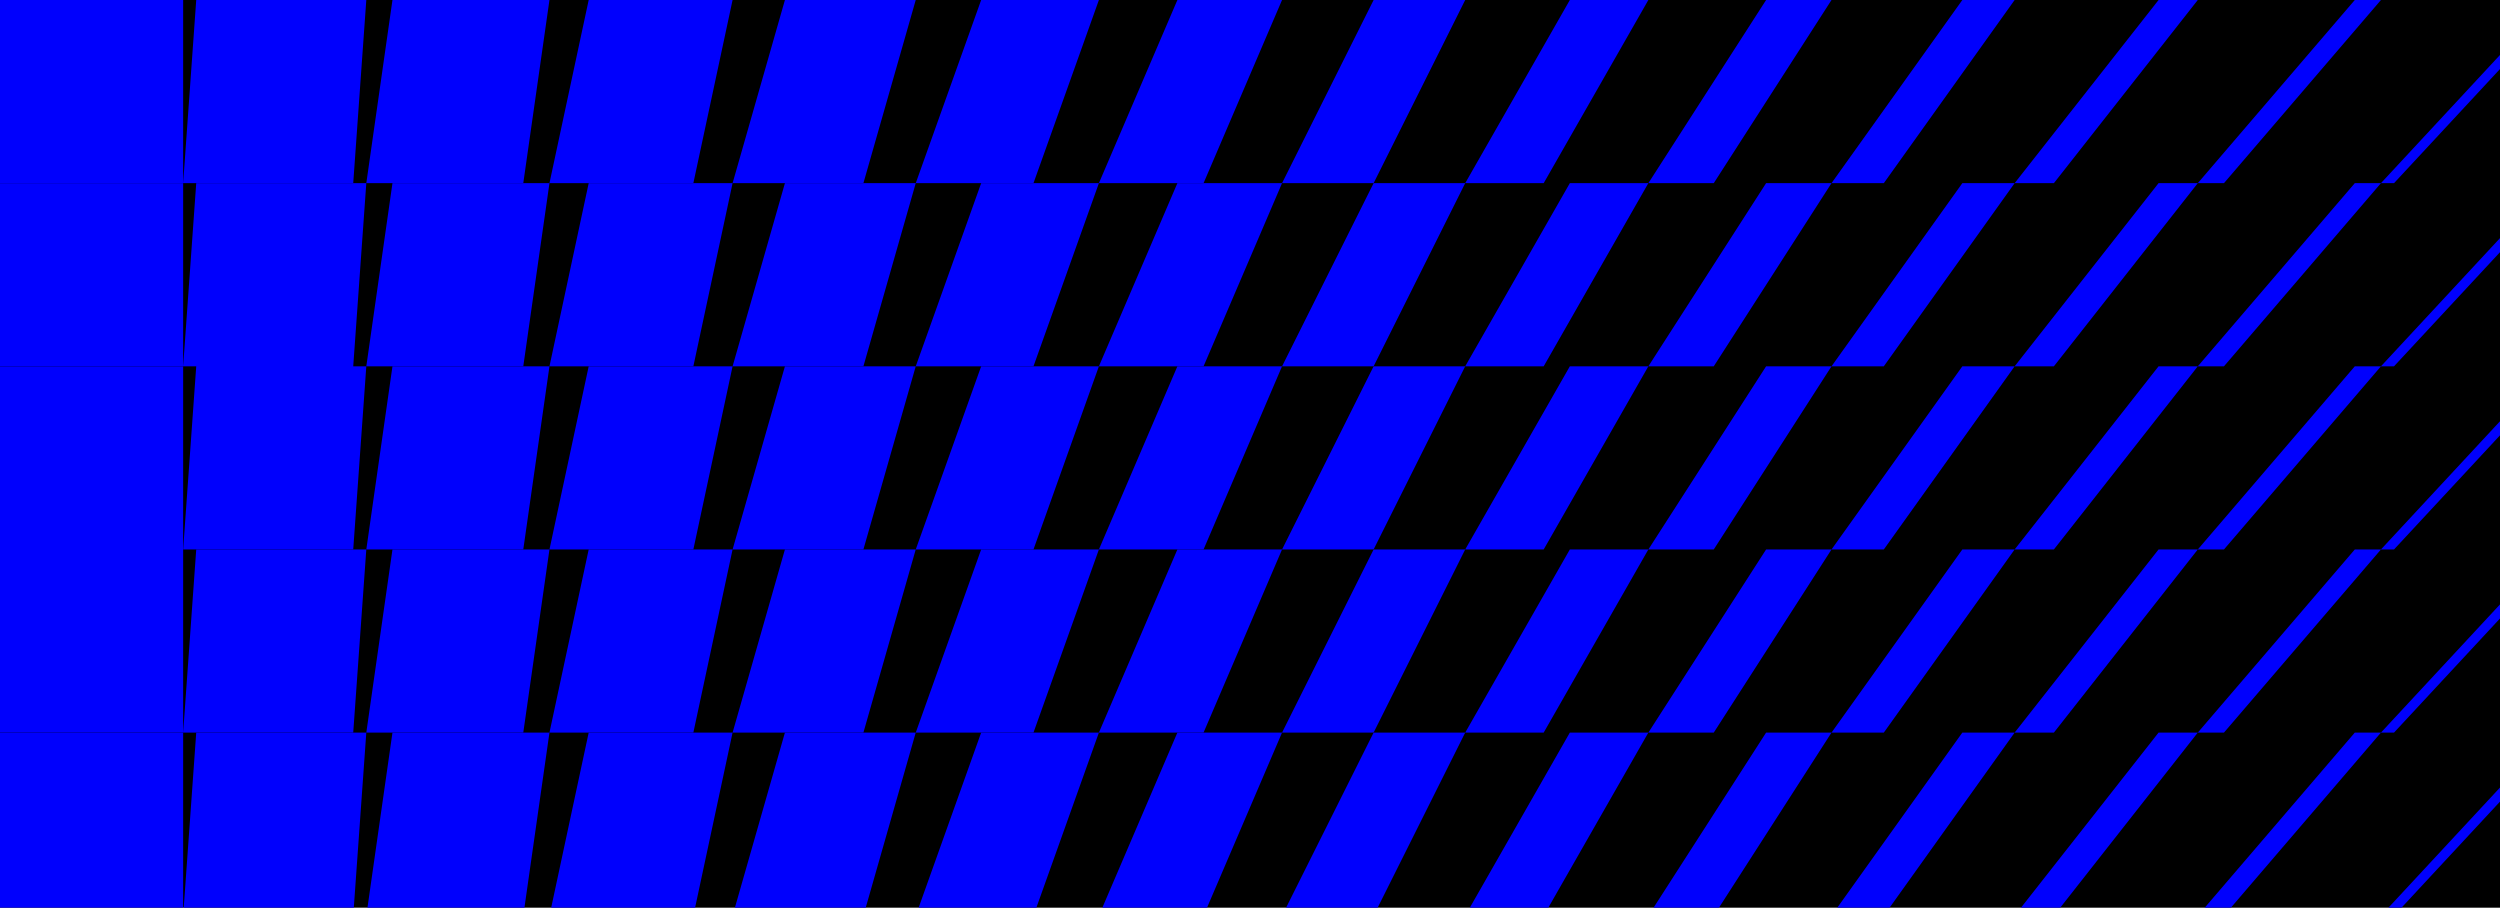
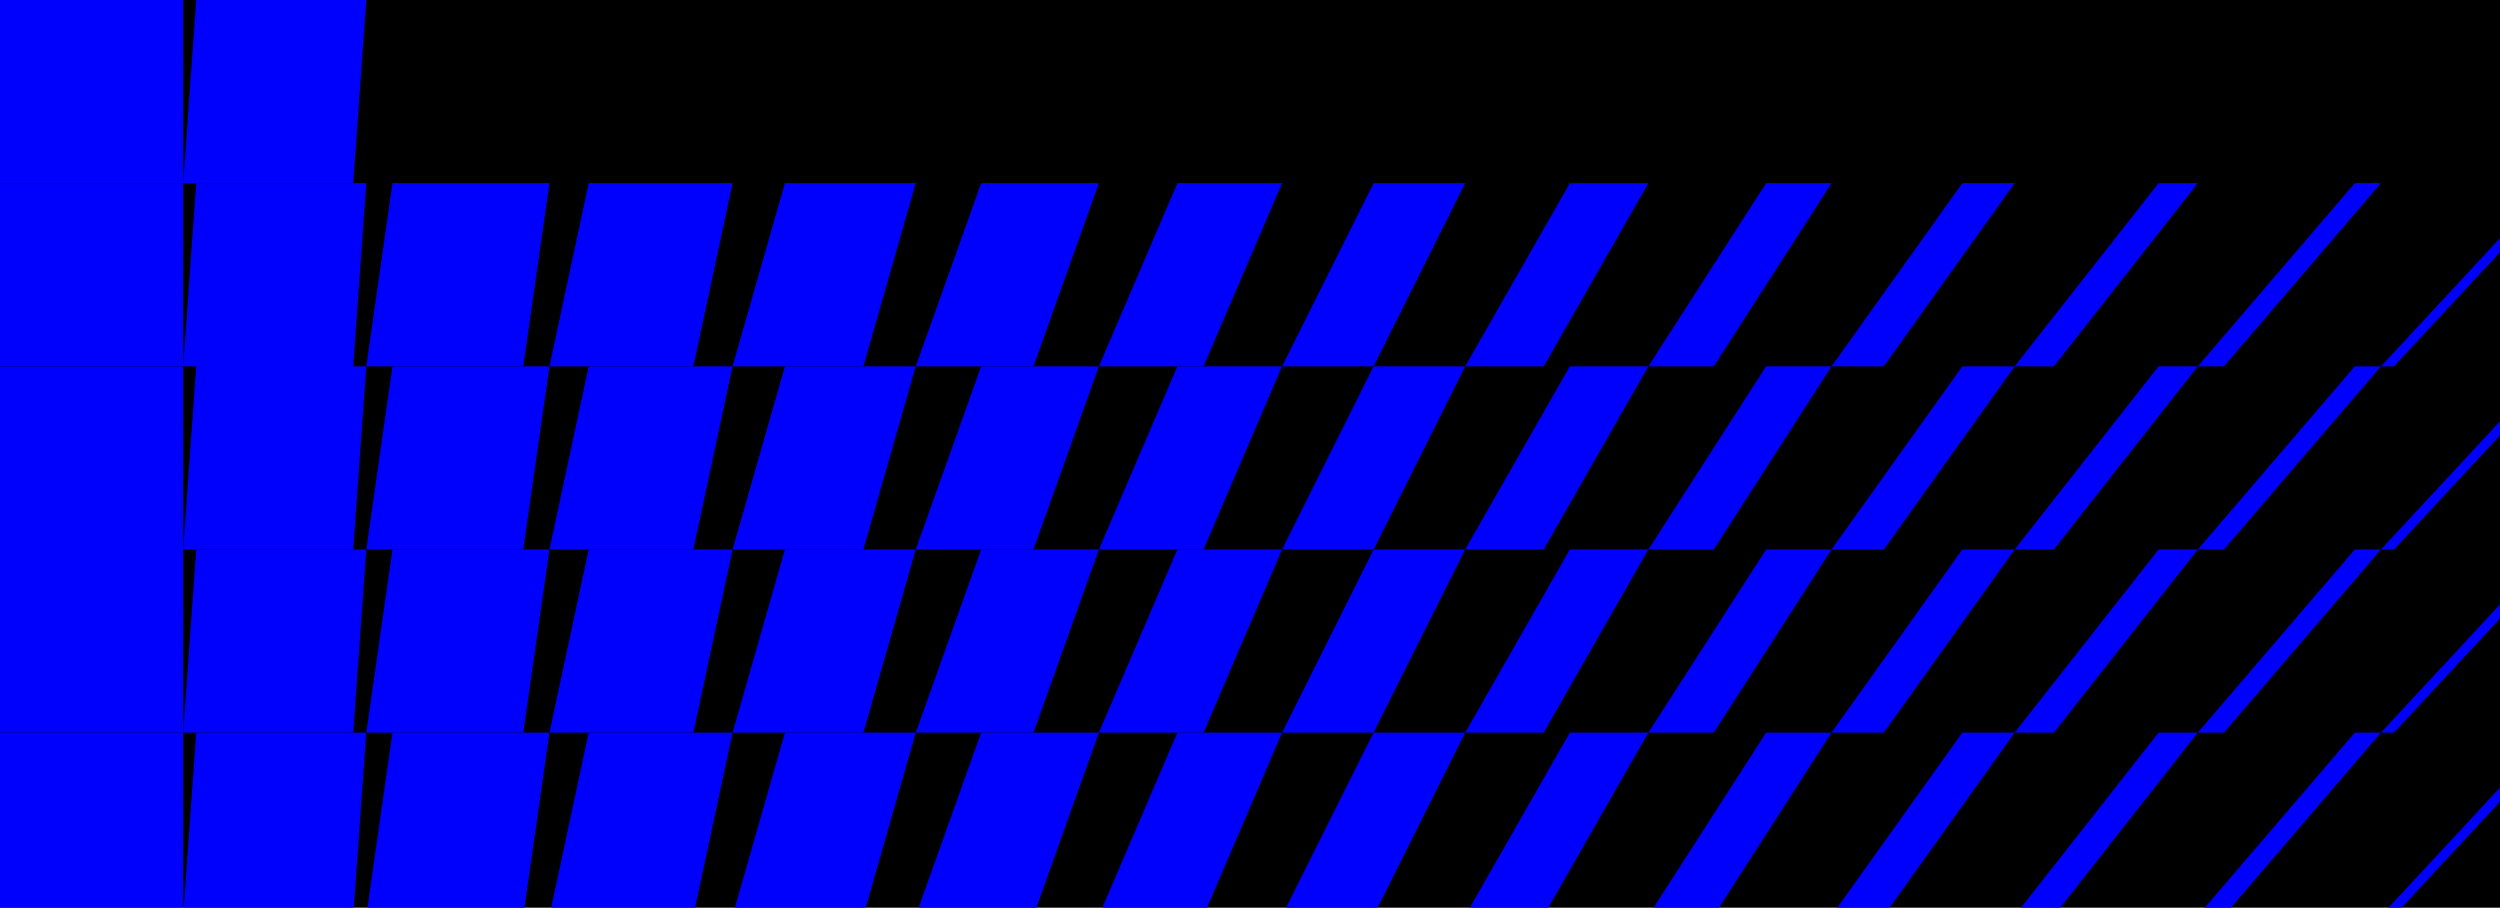
<svg xmlns="http://www.w3.org/2000/svg" viewBox="0 0 975 354">
  <g fill="none" fill-rule="evenodd">
    <path fill="#000" d="M-202-304h1623V713H-202z" />
    <g fill="#0000FD" fill-rule="nonzero">
      <path d="M0 357.14v-71.43h71.43v71.43zM142.86 285.71l-5.1 71.43H71.43l5.1-71.43zM214.29 285.71l-10.21 71.43h-61.22l10.2-71.43zM285.71 285.71l-15.3 71.43h-56.12l15.3-71.43zM357.14 285.71l-20.41 71.43h-51.02l20.41-71.43zM428.57 285.71l-25.51 71.43h-45.92l25.51-71.43zM500 285.71l-30.61 71.43h-40.82l30.61-71.43zM571.43 285.71l-35.72 71.43H500l35.71-71.43zM642.86 285.71l-40.82 71.43h-30.61l40.81-71.43zM714.29 285.71l-45.92 71.43h-25.51l45.92-71.43zM785.71 285.71l-51.02 71.43h-20.4l51.02-71.43zM857.14 285.71l-56.12 71.43h-15.31l56.13-71.43zM928.57 285.71l-61.22 71.43h-10.21l61.23-71.43zM1000 285.71l-66.33 71.43h-5.1l66.33-71.43z" />
      <path d="M0 285.72v-71.43h71.43v71.43zM142.86 214.29l-5.1 71.42H71.43l5.1-71.42zM214.29 214.29l-10.21 71.42h-61.22l10.2-71.42zM285.71 214.29l-15.3 71.42h-56.12l15.3-71.42zM357.14 214.29l-20.41 71.42h-51.02l20.41-71.42zM428.57 214.29l-25.51 71.42h-45.92l25.51-71.42zM500 214.29l-30.61 71.42h-40.82l30.61-71.42zM571.43 214.29l-35.72 71.42H500l35.71-71.42zM642.86 214.29l-40.82 71.42h-30.61l40.81-71.42zM714.29 214.29l-45.92 71.42h-25.51l45.92-71.42zM785.71 214.29l-51.02 71.42h-20.4l51.02-71.42zM857.14 214.29l-56.12 71.42h-15.31l56.13-71.42zM928.57 214.29l-61.22 71.42h-10.21l61.23-71.42zM1000 214.29l-66.33 71.42h-5.1l66.33-71.42zM0 214.29v-71.43h71.43v71.43z" />
      <path d="m142.86 142.86-5.1 71.43H71.43l5.1-71.43zM214.29 142.86l-10.21 71.43h-61.22l10.2-71.43zM285.71 142.86l-15.3 71.43h-56.12l15.3-71.43zM357.14 142.86l-20.41 71.43h-51.02l20.41-71.43zM428.57 142.86l-25.51 71.43h-45.92l25.51-71.43zM500 142.86l-30.61 71.43h-40.82l30.61-71.43zM571.43 142.86l-35.72 71.43H500l35.71-71.43zM642.86 142.86l-40.82 71.43h-30.61l40.81-71.43zM714.29 142.86l-45.92 71.43h-25.51l45.92-71.43zM785.71 142.86l-51.02 71.43h-20.4l51.02-71.43zM857.14 142.86l-56.12 71.43h-15.31l56.13-71.43zM928.57 142.86l-61.22 71.43h-10.21l61.23-71.43zM1000 142.86l-66.33 71.43h-5.1l66.33-71.43zM0 142.86V71.43h71.43v71.43zM142.86 71.43l-5.1 71.43H71.43l5.1-71.43z" />
      <path d="m214.29 71.43-10.21 71.43h-61.22l10.2-71.43zM285.71 71.43l-15.3 71.43h-56.12l15.3-71.43zM357.14 71.43l-20.41 71.43h-51.02l20.41-71.43zM428.57 71.43l-25.51 71.43h-45.92l25.51-71.43zM500 71.43l-30.61 71.43h-40.82l30.61-71.43zM571.43 71.43l-35.72 71.43H500l35.71-71.43zM642.86 71.43l-40.82 71.43h-30.61l40.81-71.43zM714.29 71.43l-45.92 71.43h-25.51l45.92-71.43zM785.71 71.43l-51.02 71.43h-20.4l51.02-71.43zM857.14 71.43l-56.12 71.43h-15.31l56.13-71.43zM928.57 71.43l-61.22 71.43h-10.21l61.23-71.43zM1000 71.43l-66.33 71.43h-5.1l66.33-71.43zM0 71.43V0h71.43v71.43zM142.86 0l-5.1 71.43H71.43L76.53 0z" />
-       <path d="m214.29 0-10.21 71.43h-61.22L153.06 0zM285.71 0l-15.3 71.43h-56.12L229.59 0zM357.14 0l-20.41 71.43h-51.02L306.12 0zM428.57 0l-25.51 71.43h-45.92L382.65 0zM500 0l-30.61 71.43h-40.82L459.18 0zM571.43 0l-35.72 71.43H500L535.71 0zM642.86 0l-40.82 71.43h-30.61L612.24 0zM714.29 0l-45.92 71.43h-25.51L688.78 0zM785.71 0l-51.02 71.43h-20.4L765.31 0zM857.14 0l-56.12 71.43h-15.31L841.84 0zM928.57 0l-61.22 71.43h-10.21L918.37 0zM1000 0l-66.33 71.43h-5.1L994.9 0z" />
    </g>
  </g>
</svg>